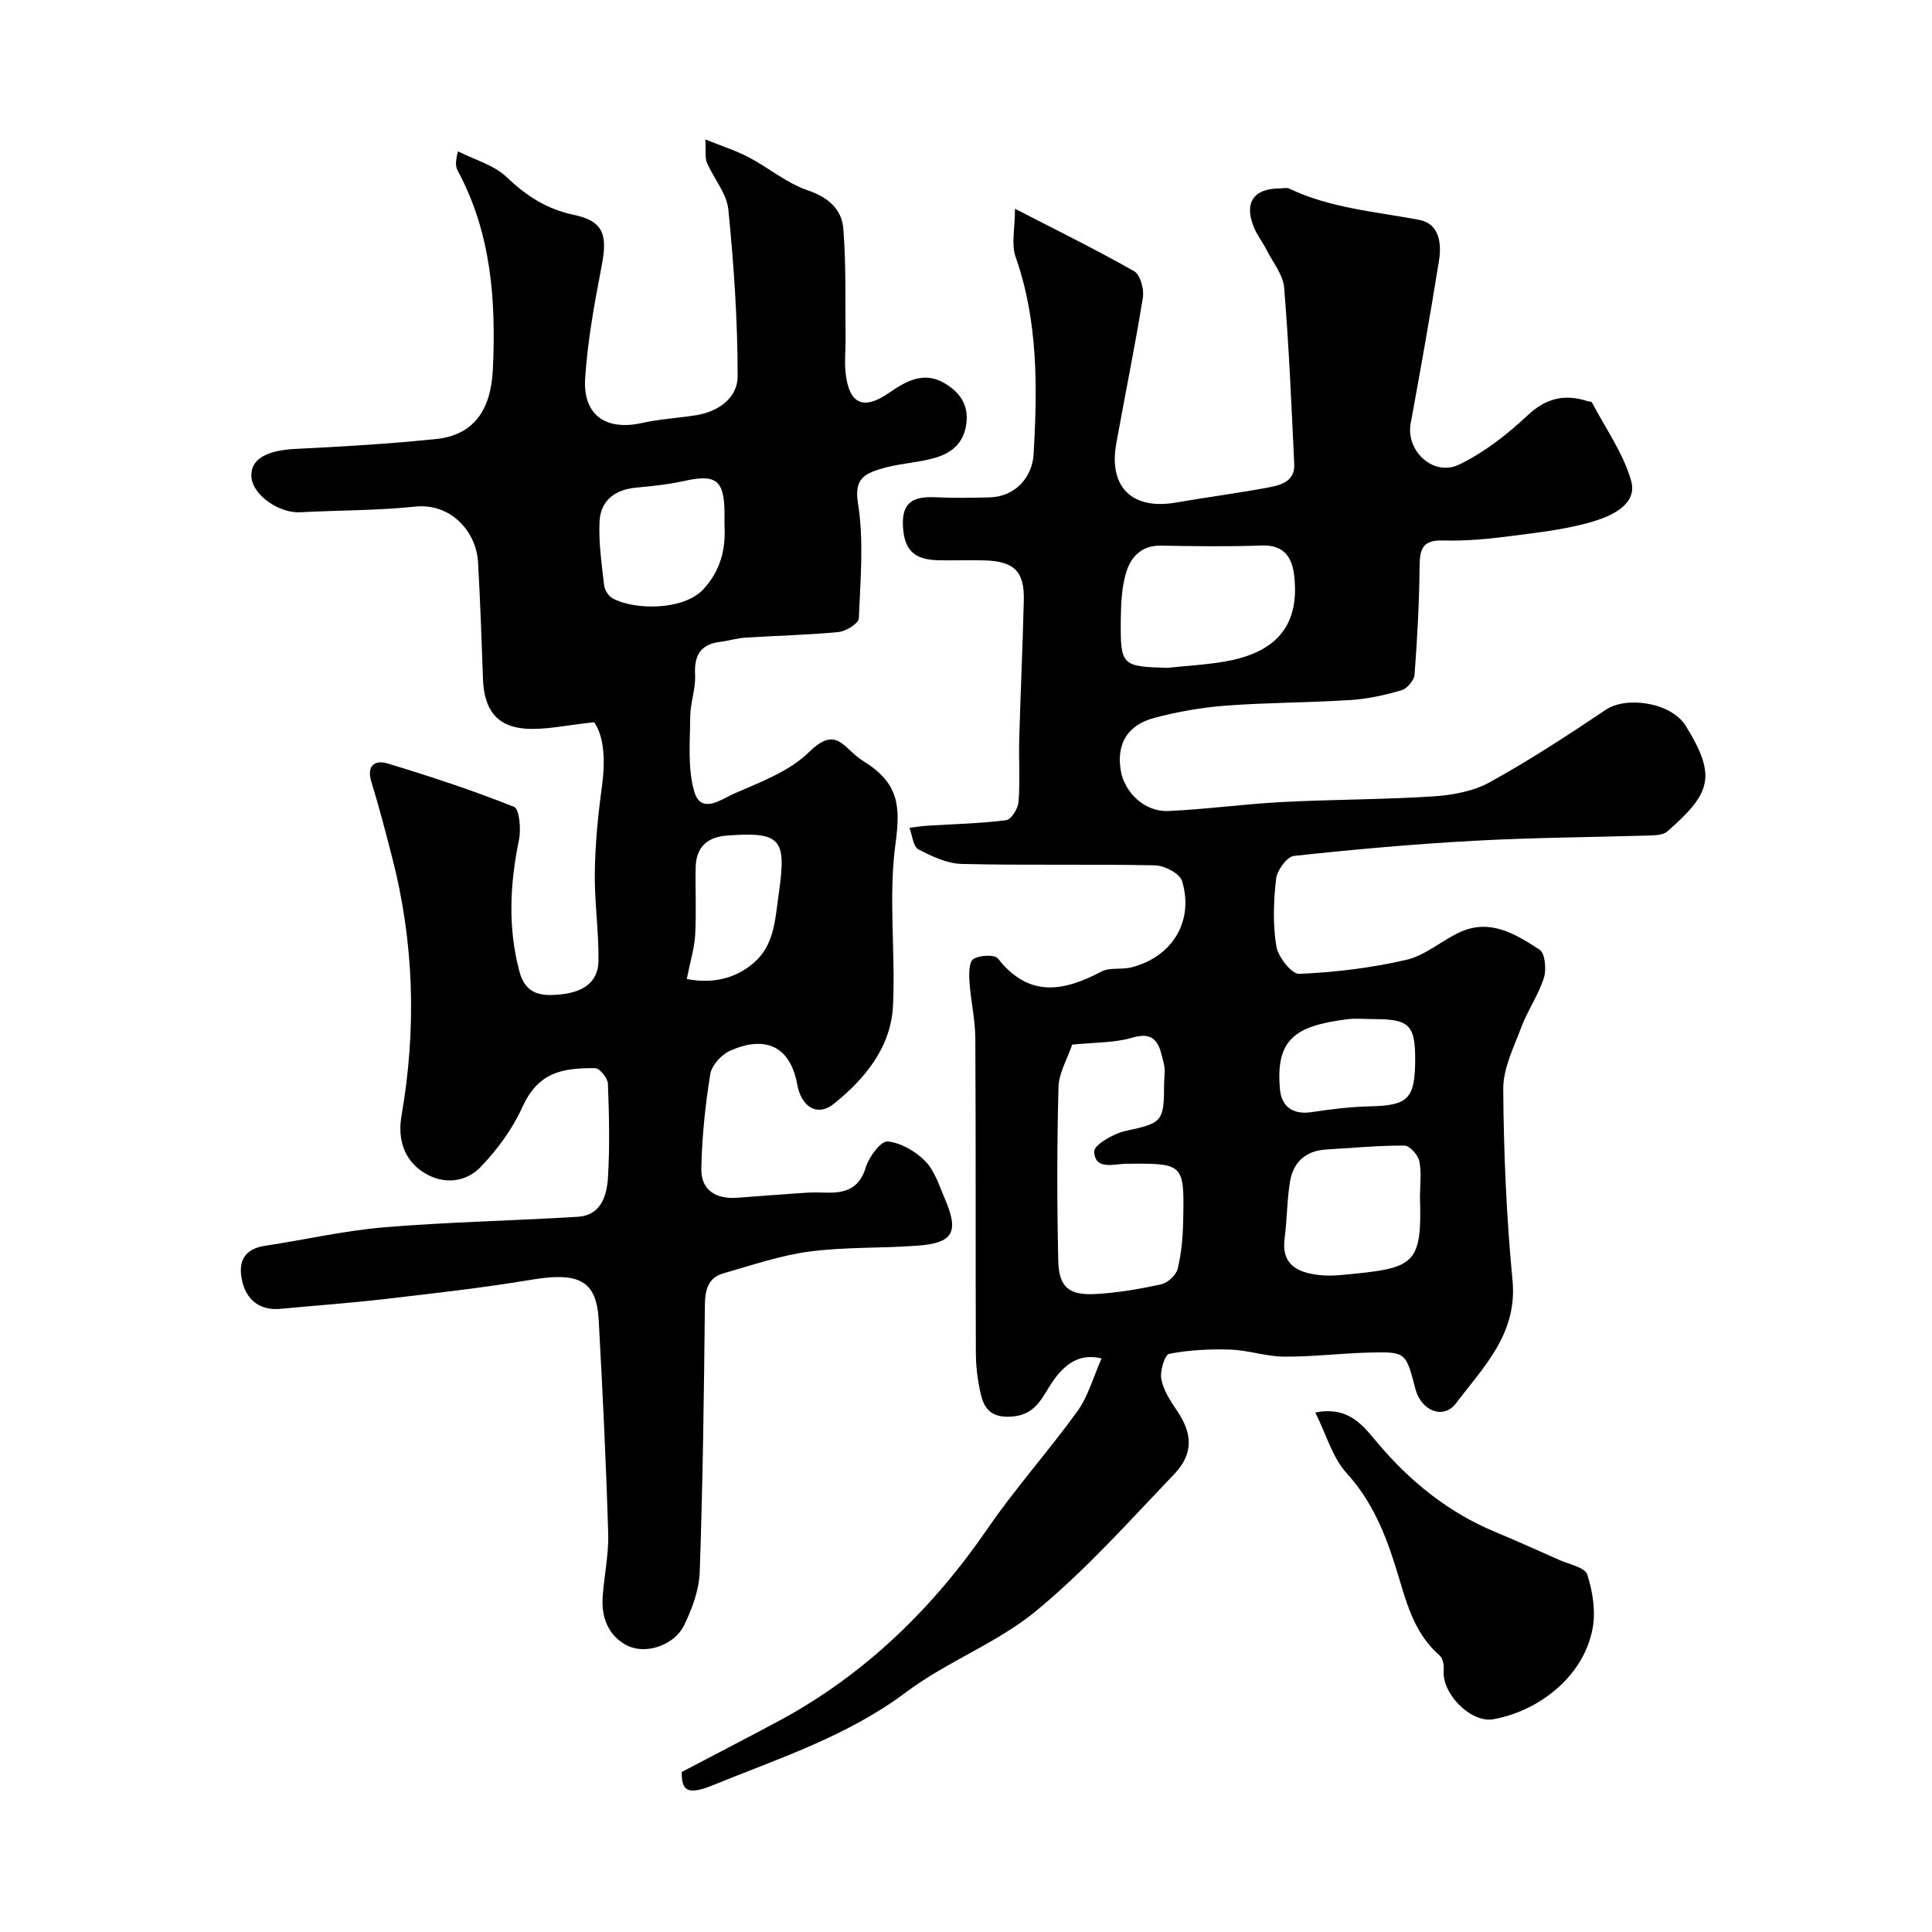
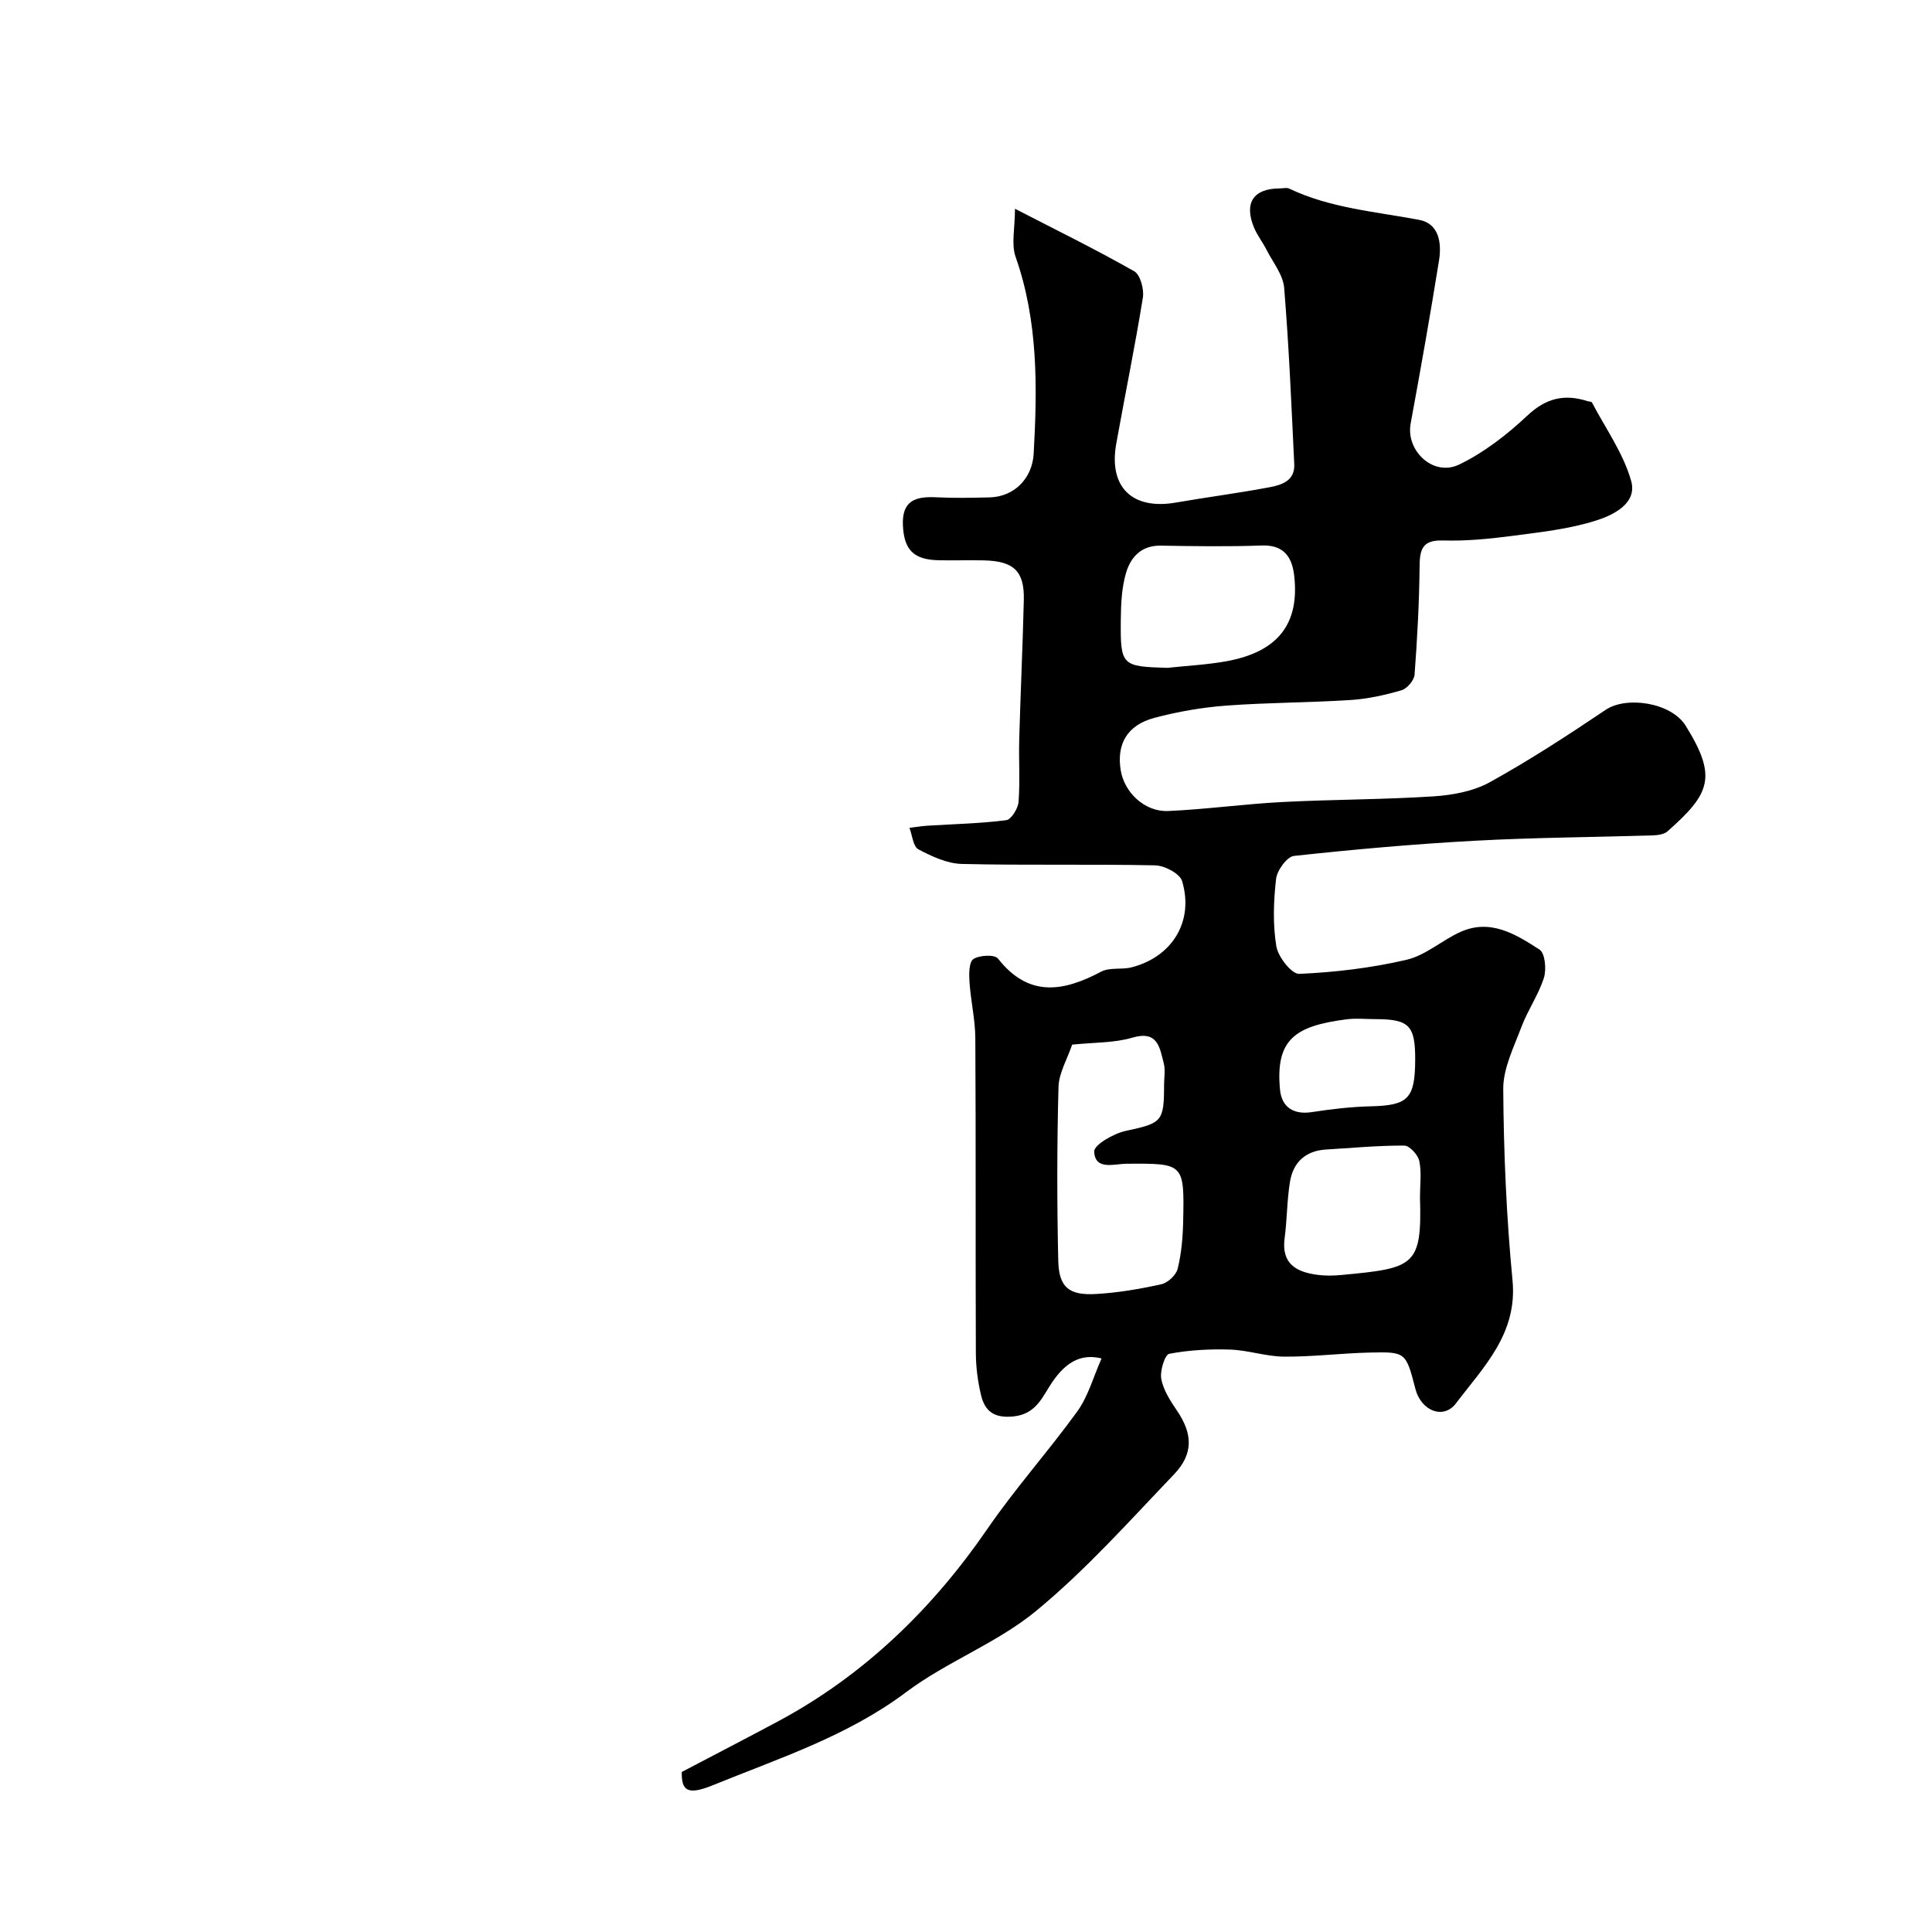
<svg xmlns="http://www.w3.org/2000/svg" enable-background="new 0 0 400 400" viewBox="0 0 400 400">
  <g fill="#000001">
    <path d="m141.15 366.87c7.36-3.87 13.79-7.18 20.17-10.61 17.73-9.53 31.87-23.36 43.06-39.65 5.84-8.5 12.64-16.08 18.63-24.35 2.3-3.17 3.37-7.23 5.06-11.01-4.46-1.1-7.53 1-10.19 4.87-2.02 2.94-3.25 6.66-8.08 7.14-4.02.4-5.9-1.11-6.69-4.43-.68-2.84-1.06-5.82-1.07-8.74-.09-21.7.02-43.4-.11-65.09-.02-3.91-.95-7.8-1.21-11.71-.11-1.62-.12-4.11.8-4.72 1.25-.83 4.41-.98 5.09-.12 6.36 8.11 13.51 6.89 21.38 2.72 1.75-.93 4.23-.37 6.27-.89 8.44-2.15 12.98-9.54 10.48-17.86-.47-1.56-3.63-3.22-5.59-3.26-13.33-.28-26.67.03-39.99-.29-3.05-.07-6.23-1.55-9.01-3.02-1.1-.58-1.27-2.92-1.86-4.46 1.26-.15 2.51-.36 3.78-.44 5.42-.34 10.88-.45 16.26-1.14 1.03-.13 2.44-2.41 2.55-3.79.33-4.31.02-8.66.14-12.99.27-9.6.72-19.2.95-28.8.14-5.97-2.06-8.07-8.27-8.21-3.16-.08-6.33.05-9.5-.03-5.14-.13-7.03-2.28-7.26-7.18-.25-5.25 2.69-6.06 6.93-5.85 3.66.18 7.33.11 11 .02 5.13-.12 8.85-3.94 9.14-9.04.77-13.77.94-27.44-3.74-40.76-.93-2.64-.13-5.88-.13-9.96 8.69 4.48 16.82 8.47 24.68 12.94 1.27.72 2.08 3.72 1.8 5.45-1.63 10.11-3.7 20.15-5.51 30.24-1.62 9.01 3.31 13.77 12.35 12.2 6.43-1.12 12.92-1.95 19.33-3.16 2.52-.47 5.33-1.33 5.17-4.76-.58-12.19-1.09-24.39-2.09-36.54-.22-2.69-2.31-5.25-3.62-7.82-.81-1.6-1.95-3.04-2.63-4.68-2.1-5.1-.1-8.06 5.32-8.08.67 0 1.44-.22 1.98.04 8.53 4.06 17.82 4.75 26.91 6.47 4.14.78 4.68 4.86 4.1 8.43-1.81 11.27-3.8 22.51-5.87 33.74-1.04 5.62 4.68 11.06 10.02 8.5 5.18-2.49 9.95-6.21 14.17-10.17 3.85-3.62 7.68-4.49 12.42-2.97.31.1.82.08.92.27 2.82 5.37 6.5 10.51 8.12 16.23 1.34 4.73-3.79 7.14-7.44 8.28-5.54 1.73-11.46 2.37-17.26 3.13-4.73.62-9.53 1.08-14.28.94-4.35-.13-4.79 1.94-4.82 5.49-.08 7.44-.48 14.88-1.04 22.29-.09 1.18-1.54 2.89-2.7 3.23-3.42 1-6.98 1.79-10.53 2.02-8.59.55-17.21.52-25.79 1.16-5.01.38-10.05 1.25-14.9 2.55-5.58 1.5-7.78 5.41-6.93 10.77.74 4.66 4.98 8.72 9.85 8.5 7.88-.35 15.73-1.45 23.61-1.86 10.42-.54 20.88-.5 31.29-1.17 3.96-.26 8.25-1.04 11.66-2.92 8.25-4.56 16.19-9.74 24.03-15.01 4.26-2.87 13.52-1.53 16.53 3.29 6.59 10.59 5.12 14.05-3.74 21.87-.74.66-2.1.82-3.18.85-12.27.38-24.55.44-36.8 1.11-12.48.68-24.95 1.79-37.37 3.14-1.45.16-3.5 2.99-3.7 4.76-.53 4.61-.7 9.4.05 13.94.36 2.21 3.18 5.79 4.75 5.72 7.45-.33 14.96-1.23 22.22-2.92 3.96-.92 7.35-4.07 11.19-5.78 6.21-2.77 11.46.52 16.34 3.68 1.14.74 1.45 4.08.9 5.83-1.12 3.53-3.34 6.69-4.65 10.17-1.58 4.2-3.8 8.59-3.77 12.89.09 13.21.66 26.45 1.92 39.59 1.06 11.06-6.02 17.94-11.7 25.45-2.64 3.48-7.25 1.5-8.4-2.96-1.97-7.59-1.97-7.72-9.36-7.55-5.94.13-11.87.89-17.8.85-3.72-.02-7.42-1.33-11.15-1.46-4.22-.14-8.53.08-12.66.87-.91.17-1.96 3.55-1.65 5.21.43 2.31 1.87 4.53 3.24 6.54 3.24 4.76 3.5 8.92-.62 13.23-9.26 9.68-18.25 19.78-28.54 28.26-8.09 6.67-18.47 10.48-26.9 16.81-12.14 9.11-26.24 13.66-39.92 19.23-5.41 2.22-6.6 1.15-6.54-2.7zm80.83-150.59c-.99 2.95-2.75 5.85-2.83 8.79-.32 11.97-.32 23.96-.05 35.93.13 5.52 2.2 7.23 7.82 6.91 4.54-.26 9.08-1.04 13.52-2.02 1.34-.3 3.06-1.89 3.38-3.2.78-3.15 1.07-6.48 1.14-9.74.26-12.15.19-12.09-11.76-12.01-2.53.02-6.49 1.43-6.66-2.53-.06-1.37 4.01-3.72 6.49-4.26 7.51-1.62 7.98-1.85 7.98-9.54 0-1.5.3-3.07-.07-4.48-.84-3.23-1.21-6.86-6.52-5.29-3.72 1.1-7.8.96-12.44 1.44zm19.72-78.01c4.08-.44 8.21-.64 12.24-1.37 10.61-1.93 15.15-7.7 14.01-17.72-.43-3.75-2.07-6.4-6.67-6.24-6.99.25-13.99.15-20.99.03-4-.06-6.19 2.39-7.14 5.59-.92 3.08-1.07 6.47-1.1 9.73-.1 9.53.17 9.71 9.65 9.98zm52.29 109.57c0-2.5.36-5.07-.14-7.46-.27-1.28-2.02-3.2-3.11-3.2-5.41-.02-10.83.49-16.24.82-4.19.26-6.74 2.63-7.41 6.6-.65 3.87-.6 7.84-1.12 11.74-.72 5.32 2.43 7.03 6.8 7.6 1.64.22 3.34.19 4.98.03 15.08-1.41 16.68-1.81 16.24-16.13zm-.99-28.45c.02-7.1-1.25-8.38-8.28-8.39-1.99 0-4.01-.22-5.96.04-10.55 1.38-14.73 4.08-13.75 14.55.34 3.65 2.82 5.24 6.58 4.66 4.03-.62 8.12-1.1 12.19-1.2 7.74-.18 9.19-1.56 9.22-9.66z" />
-     <path d="m123.02 149.53c-5.85.61-10.04 1.61-14.14 1.34-6.01-.4-8.65-3.95-8.88-10.22-.3-8.09-.56-16.19-1.03-24.27-.37-6.36-5.65-12.27-13.05-11.49-7.88.83-15.86.74-23.78 1.17-4.35.23-9.75-3.52-10.08-7.22s3.02-5.6 9.13-5.9c9.7-.47 19.42-1.05 29.08-2.04 7.68-.79 11.37-5.86 11.77-14.38.67-14.3-.31-28.25-7.28-41.19-.43-.8-.53-1.79.06-4 3.42 1.74 7.46 2.83 10.12 5.37 4.07 3.89 8.27 6.6 13.85 7.78 6.13 1.3 7.04 4.05 5.78 10.56-1.48 7.68-2.9 15.44-3.42 23.23-.51 7.7 4.31 10.97 11.8 9.3 3.65-.82 7.44-1.01 11.15-1.6 4.67-.74 8.62-3.61 8.62-8.05.01-11.51-.78-23.05-1.92-34.51-.34-3.36-3.02-6.45-4.45-9.75-.41-.95-.17-2.17-.31-4.79 3.57 1.45 6.4 2.33 8.97 3.69 4.15 2.19 7.9 5.38 12.26 6.86 4.3 1.47 7.03 3.94 7.34 8 .58 7.48.37 15.03.46 22.55.03 2.33-.25 4.68-.02 6.99.65 6.68 3.65 8.12 9.08 4.33 3.49-2.43 7.13-4.39 11.23-2.06 3.08 1.75 5.26 4.32 4.71 8.5-.57 4.29-3.32 6.23-6.94 7.19-3.61.95-7.45 1.09-10.98 2.21-3.01.96-5.34 1.98-4.53 6.96 1.26 7.8.52 15.95.19 23.93-.04 1.04-2.64 2.68-4.17 2.83-6.4.63-12.85.75-19.27 1.16-1.77.11-3.5.66-5.26.88-4.08.51-5.41 2.77-5.2 6.81.15 2.88-.99 5.82-1.01 8.73-.03 5.17-.56 10.6.83 15.43 1.4 4.88 5.69 1.57 8.2.47 5.44-2.38 11.47-4.59 15.55-8.6 5.82-5.72 7.1-.72 11.25 1.84 7.39 4.56 7.73 9.3 6.67 17.15-1.49 10.96.02 22.3-.51 33.44-.41 8.69-5.81 15.19-12.27 20.39-3.32 2.68-6.69.72-7.56-4.01-1.65-9.01-7.75-9.77-13.92-6.99-1.78.8-3.8 3.02-4.09 4.85-1.04 6.45-1.72 13.01-1.85 19.54-.09 4.48 3.03 6.37 7.43 6.04 4.76-.36 9.53-.72 14.29-1.04 1.35-.09 2.72-.06 4.07-.02 3.95.12 6.92-.76 8.27-5.25.65-2.15 3.11-5.46 4.5-5.34 2.74.25 5.79 2.03 7.8 4.07 1.94 1.97 2.87 5.02 4.02 7.69 3.05 7.03 1.82 9.27-5.71 9.82-7.41.55-14.92.24-22.27 1.21-6.02.79-11.89 2.82-17.77 4.49-3.2.91-3.86 3.37-3.89 6.57-.19 18.43-.43 36.87-1.07 55.29-.13 3.75-1.59 7.66-3.27 11.09-1.93 3.94-7.69 6.04-11.55 4.22-3.93-1.86-5.57-5.69-5.28-10.05.29-4.42 1.28-8.85 1.15-13.25-.44-14.71-1.15-29.41-1.96-44.1-.46-8.32-4.08-10.08-14.11-8.4-10 1.68-20.09 2.79-30.17 3.97-7.17.84-14.39 1.34-21.58 2.03-4.22.4-7.18-1.74-8.04-6.12-.77-3.91.68-6.31 4.85-6.94 8.22-1.24 16.38-3.13 24.64-3.82 13.33-1.11 26.73-1.35 40.09-2.18 4.8-.3 6-4.36 6.23-8.1.4-6.47.24-13-.01-19.48-.05-1.15-1.71-3.18-2.64-3.19-6.97-.04-11.81.86-15.12 8.17-2.03 4.48-5.14 8.69-8.56 12.26-3.17 3.31-7.81 3.7-11.79 1.19-4.16-2.62-5.44-7.03-4.63-11.71 3.14-18.07 2.63-35.98-1.98-53.75-1.34-5.17-2.68-10.34-4.25-15.44-1.06-3.44.79-4.58 3.37-3.8 8.83 2.68 17.61 5.56 26.17 8.98 1.11.44 1.47 4.61 1.02 6.82-1.88 9.15-2.34 18.15.1 27.31 1.29 4.82 4.66 5.07 8.36 4.72 4.2-.39 7.95-2.11 8-6.98.07-6.1-.85-12.21-.76-18.3.08-5.9.66-11.82 1.46-17.66.72-5.32.55-10.29-1.59-13.43zm26.98-40.71c0-1.18.01-2.02 0-2.85-.08-6.57-1.84-7.83-8.2-6.42-3.33.74-6.77 1.09-10.18 1.42-4.37.42-7.28 2.71-7.49 7-.21 4.39.45 8.83.95 13.22.11.97.9 2.21 1.74 2.68 4.54 2.5 14.69 2.53 18.76-1.83 3.71-3.97 4.68-8.49 4.42-13.22zm-7.81 93.87c4.72.93 9.71.26 13.89-3.36 4.29-3.71 4.39-9 5.15-14.27 1.64-11.35.56-12.92-10.77-12.06-4.09.31-6.34 2.45-6.43 6.56-.1 4.65.16 9.32-.1 13.97-.16 2.76-1.01 5.48-1.74 9.16z" />
-     <path d="m272.32 292.45c6.96-1.4 9.94 2.8 12.84 6.24 6.77 8.01 14.61 14.39 24.31 18.44 4.5 1.88 8.95 3.87 13.41 5.86 2.03.91 5.27 1.52 5.74 2.99 1.13 3.49 1.77 7.57 1.12 11.13-1.85 10.12-11.32 17.2-20.56 18.84-4.68.83-10.67-5.33-10.28-10.06.09-1.04-.14-2.55-.83-3.14-5.57-4.8-7.02-11.59-9.05-18.1-2.23-7.18-4.98-13.92-10.25-19.69-2.9-3.19-4.14-7.88-6.45-12.51z" />
  </g>
</svg>